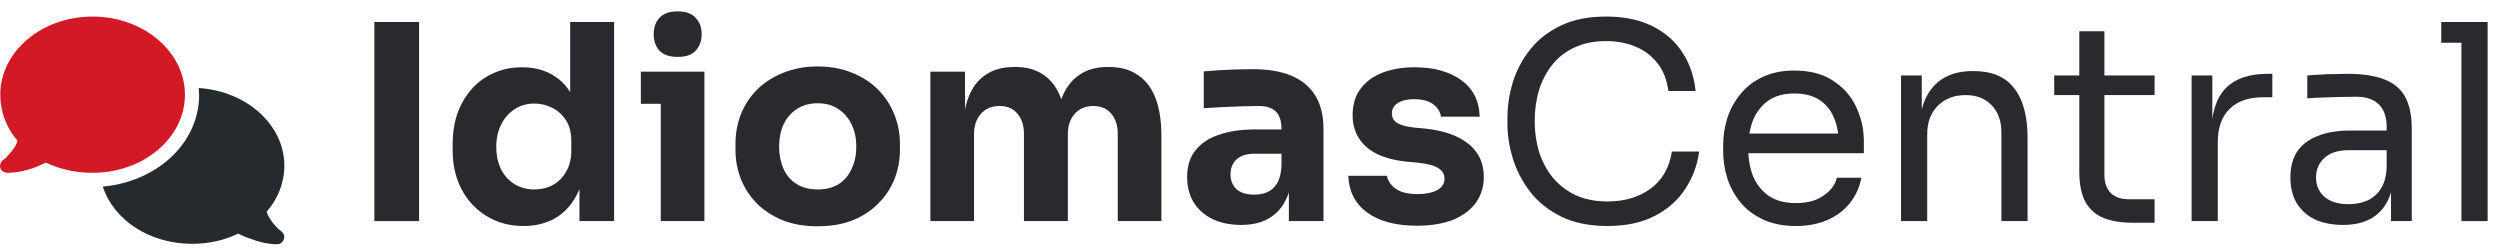
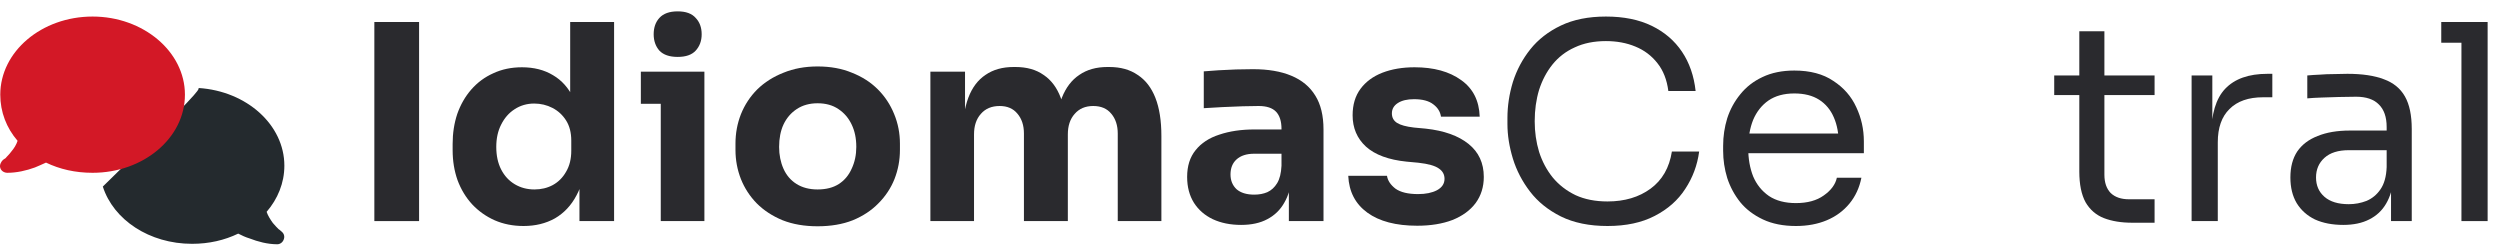
<svg xmlns="http://www.w3.org/2000/svg" width="220" height="22" viewBox="0 0 220 22" fill="none">
-   <path d="M9.048 16.417C13.618 16.026 17.524 12.745 17.524 8.331C17.524 8.136 17.485 7.94 17.485 7.745C21.704 8.018 25.024 10.987 25.024 14.581C25.024 16.104 24.439 17.511 23.462 18.643C23.579 18.995 23.814 19.347 24.009 19.62C24.204 19.854 24.399 20.05 24.517 20.167C24.595 20.206 24.673 20.284 24.712 20.323H24.751V20.362C24.985 20.518 25.064 20.792 24.985 21.026C24.907 21.3 24.673 21.495 24.399 21.495C23.54 21.495 22.681 21.261 21.978 20.987C21.587 20.87 21.274 20.714 20.962 20.558C19.751 21.143 18.384 21.456 16.899 21.456C13.149 21.456 9.985 19.347 9.048 16.417Z" fill="#242A2E" />
+   <path d="M9.048 16.417C17.524 8.136 17.485 7.94 17.485 7.745C21.704 8.018 25.024 10.987 25.024 14.581C25.024 16.104 24.439 17.511 23.462 18.643C23.579 18.995 23.814 19.347 24.009 19.62C24.204 19.854 24.399 20.05 24.517 20.167C24.595 20.206 24.673 20.284 24.712 20.323H24.751V20.362C24.985 20.518 25.064 20.792 24.985 21.026C24.907 21.3 24.673 21.495 24.399 21.495C23.54 21.495 22.681 21.261 21.978 20.987C21.587 20.87 21.274 20.714 20.962 20.558C19.751 21.143 18.384 21.456 16.899 21.456C13.149 21.456 9.985 19.347 9.048 16.417Z" fill="#242A2E" />
  <path d="M16.274 8.331C16.274 12.159 12.603 15.206 8.149 15.206C6.626 15.206 5.259 14.893 4.048 14.308C3.735 14.464 3.423 14.581 3.071 14.737C2.329 15.011 1.47 15.206 0.649 15.206C0.376 15.206 0.103 15.05 0.024 14.776C-0.054 14.542 0.064 14.268 0.259 14.073C0.298 14.073 0.298 14.073 0.298 14.034C0.337 14.034 0.415 13.956 0.493 13.917C0.61 13.761 0.806 13.604 1.001 13.331C1.235 13.058 1.431 12.745 1.548 12.393C0.571 11.261 0.024 9.854 0.024 8.331C0.024 4.542 3.657 1.456 8.149 1.456C12.603 1.456 16.274 4.542 16.274 8.331Z" fill="#D31826" />
  <path d="M32.943 19.456V1.936H36.879V19.456H32.943Z" fill="#2A2A2E" />
  <path d="M46.072 19.888C45.144 19.888 44.296 19.72 43.528 19.384C42.776 19.048 42.12 18.584 41.56 17.992C41 17.384 40.568 16.672 40.264 15.856C39.976 15.04 39.832 14.16 39.832 13.216V12.664C39.832 11.72 39.968 10.84 40.24 10.024C40.528 9.208 40.936 8.496 41.464 7.888C42.008 7.264 42.656 6.784 43.408 6.448C44.16 6.096 45 5.92 45.928 5.92C46.984 5.92 47.896 6.152 48.664 6.616C49.432 7.064 50.032 7.736 50.464 8.632C50.896 9.512 51.136 10.6 51.184 11.896L50.176 10.96V1.936H54.04V19.456H50.992V14.008H51.52C51.472 15.256 51.208 16.32 50.728 17.2C50.264 18.08 49.632 18.752 48.832 19.216C48.032 19.664 47.112 19.888 46.072 19.888ZM47.032 16.672C47.624 16.672 48.16 16.544 48.64 16.288C49.136 16.016 49.528 15.624 49.816 15.112C50.12 14.6 50.272 13.984 50.272 13.264V12.376C50.272 11.672 50.12 11.08 49.816 10.6C49.512 10.12 49.112 9.752 48.616 9.496C48.12 9.24 47.584 9.112 47.008 9.112C46.368 9.112 45.792 9.28 45.28 9.616C44.784 9.936 44.392 10.384 44.104 10.96C43.816 11.52 43.672 12.176 43.672 12.928C43.672 13.696 43.816 14.36 44.104 14.92C44.392 15.48 44.792 15.912 45.304 16.216C45.816 16.52 46.392 16.672 47.032 16.672Z" fill="#2A2A2E" />
  <path d="M58.147 19.456V6.304H61.987V19.456H58.147ZM56.395 9.136V6.304H61.987V9.136H56.395ZM59.635 5.008C58.915 5.008 58.379 4.824 58.027 4.456C57.691 4.072 57.523 3.592 57.523 3.016C57.523 2.424 57.691 1.944 58.027 1.576C58.379 1.192 58.915 1 59.635 1C60.355 1 60.883 1.192 61.219 1.576C61.571 1.944 61.747 2.424 61.747 3.016C61.747 3.592 61.571 4.072 61.219 4.456C60.883 4.824 60.355 5.008 59.635 5.008Z" fill="#2A2A2E" />
  <path d="M71.946 19.912C70.794 19.912 69.77 19.736 68.874 19.384C67.978 19.016 67.218 18.52 66.594 17.896C65.986 17.272 65.522 16.56 65.202 15.76C64.882 14.944 64.722 14.088 64.722 13.192V12.64C64.722 11.728 64.882 10.864 65.202 10.048C65.538 9.216 66.018 8.488 66.642 7.864C67.282 7.24 68.05 6.752 68.946 6.4C69.842 6.032 70.842 5.848 71.946 5.848C73.082 5.848 74.09 6.032 74.97 6.4C75.866 6.752 76.626 7.24 77.25 7.864C77.874 8.488 78.354 9.216 78.69 10.048C79.026 10.864 79.194 11.728 79.194 12.64V13.192C79.194 14.088 79.034 14.944 78.714 15.76C78.394 16.56 77.922 17.272 77.298 17.896C76.69 18.52 75.938 19.016 75.042 19.384C74.146 19.736 73.114 19.912 71.946 19.912ZM71.946 16.672C72.698 16.672 73.322 16.512 73.818 16.192C74.314 15.872 74.69 15.424 74.946 14.848C75.218 14.272 75.354 13.632 75.354 12.928C75.354 12.176 75.218 11.52 74.946 10.96C74.674 10.384 74.282 9.928 73.77 9.592C73.274 9.256 72.666 9.088 71.946 9.088C71.242 9.088 70.634 9.256 70.122 9.592C69.61 9.928 69.218 10.384 68.946 10.96C68.69 11.52 68.562 12.176 68.562 12.928C68.562 13.632 68.69 14.272 68.946 14.848C69.202 15.424 69.586 15.872 70.098 16.192C70.61 16.512 71.226 16.672 71.946 16.672Z" fill="#2A2A2E" />
  <path d="M81.874 19.456V6.304H84.922V11.968H84.706C84.706 10.624 84.874 9.504 85.21 8.608C85.546 7.712 86.05 7.04 86.722 6.592C87.394 6.128 88.218 5.896 89.194 5.896H89.362C90.354 5.896 91.178 6.128 91.834 6.592C92.506 7.04 93.01 7.712 93.346 8.608C93.698 9.504 93.874 10.624 93.874 11.968H92.938C92.938 10.624 93.106 9.504 93.442 8.608C93.794 7.712 94.306 7.04 94.978 6.592C95.65 6.128 96.474 5.896 97.45 5.896H97.618C98.61 5.896 99.442 6.128 100.114 6.592C100.802 7.04 101.322 7.712 101.674 8.608C102.026 9.504 102.202 10.624 102.202 11.968V19.456H98.362V11.752C98.362 11.032 98.17 10.448 97.786 10C97.418 9.552 96.89 9.328 96.202 9.328C95.514 9.328 94.97 9.56 94.57 10.024C94.17 10.472 93.97 11.072 93.97 11.824V19.456H90.106V11.752C90.106 11.032 89.914 10.448 89.53 10C89.162 9.552 88.642 9.328 87.97 9.328C87.266 9.328 86.714 9.56 86.314 10.024C85.914 10.472 85.714 11.072 85.714 11.824V19.456H81.874Z" fill="#2A2A2E" />
  <path d="M113.42 19.456V15.568H112.772V11.344C112.772 10.672 112.612 10.168 112.292 9.832C111.972 9.496 111.46 9.328 110.756 9.328C110.404 9.328 109.94 9.336 109.364 9.352C108.788 9.368 108.196 9.392 107.588 9.424C106.98 9.456 106.428 9.488 105.932 9.52V6.28C106.3 6.248 106.732 6.216 107.228 6.184C107.724 6.152 108.236 6.128 108.764 6.112C109.292 6.096 109.788 6.088 110.252 6.088C111.596 6.088 112.724 6.28 113.636 6.664C114.564 7.048 115.268 7.632 115.748 8.416C116.228 9.184 116.468 10.176 116.468 11.392V19.456H113.42ZM109.22 19.792C108.276 19.792 107.444 19.624 106.724 19.288C106.02 18.952 105.468 18.472 105.068 17.848C104.668 17.208 104.468 16.448 104.468 15.568C104.468 14.608 104.716 13.824 105.212 13.216C105.708 12.592 106.404 12.136 107.3 11.848C108.196 11.544 109.228 11.392 110.396 11.392H113.204V13.528H110.372C109.7 13.528 109.18 13.696 108.812 14.032C108.46 14.352 108.284 14.792 108.284 15.352C108.284 15.88 108.46 16.312 108.812 16.648C109.18 16.968 109.7 17.128 110.372 17.128C110.804 17.128 111.188 17.056 111.524 16.912C111.876 16.752 112.164 16.488 112.388 16.12C112.612 15.752 112.74 15.24 112.772 14.584L113.684 15.544C113.604 16.456 113.38 17.224 113.012 17.848C112.66 18.472 112.164 18.952 111.524 19.288C110.9 19.624 110.132 19.792 109.22 19.792Z" fill="#2A2A2E" />
  <path d="M124.718 19.864C122.846 19.864 121.382 19.48 120.326 18.712C119.27 17.944 118.71 16.864 118.646 15.472H122.054C122.118 15.888 122.366 16.264 122.798 16.6C123.246 16.92 123.91 17.08 124.79 17.08C125.462 17.08 126.014 16.968 126.446 16.744C126.894 16.504 127.118 16.168 127.118 15.736C127.118 15.352 126.95 15.048 126.614 14.824C126.278 14.584 125.678 14.416 124.814 14.32L123.782 14.224C122.198 14.064 121.006 13.624 120.206 12.904C119.422 12.184 119.03 11.264 119.03 10.144C119.03 9.216 119.262 8.44 119.726 7.816C120.19 7.192 120.83 6.72 121.646 6.4C122.478 6.08 123.422 5.92 124.478 5.92C126.174 5.92 127.542 6.296 128.582 7.048C129.622 7.784 130.166 8.856 130.214 10.264H126.806C126.742 9.832 126.518 9.472 126.134 9.184C125.75 8.88 125.182 8.728 124.43 8.728C123.838 8.728 123.366 8.84 123.014 9.064C122.662 9.288 122.486 9.592 122.486 9.976C122.486 10.344 122.638 10.624 122.942 10.816C123.246 11.008 123.742 11.144 124.43 11.224L125.462 11.32C127.078 11.496 128.334 11.944 129.23 12.664C130.126 13.384 130.574 14.352 130.574 15.568C130.574 16.448 130.334 17.216 129.854 17.872C129.374 18.512 128.694 19.008 127.814 19.36C126.934 19.696 125.902 19.864 124.718 19.864Z" fill="#2A2A2E" />
  <path d="M141.462 19.888C139.862 19.888 138.494 19.608 137.358 19.048C136.238 18.488 135.334 17.76 134.646 16.864C133.958 15.968 133.454 15 133.134 13.96C132.814 12.904 132.654 11.888 132.654 10.912V10.384C132.654 9.328 132.814 8.272 133.134 7.216C133.47 6.16 133.982 5.2 134.67 4.336C135.358 3.472 136.254 2.776 137.358 2.248C138.462 1.72 139.782 1.456 141.318 1.456C142.886 1.456 144.23 1.728 145.35 2.272C146.47 2.816 147.358 3.576 148.014 4.552C148.67 5.528 149.07 6.68 149.214 8.008H146.814C146.686 7.016 146.366 6.2 145.854 5.56C145.342 4.904 144.694 4.416 143.91 4.096C143.142 3.776 142.278 3.616 141.318 3.616C140.278 3.616 139.366 3.8 138.582 4.168C137.798 4.52 137.142 5.024 136.614 5.68C136.102 6.32 135.71 7.064 135.438 7.912C135.182 8.76 135.054 9.68 135.054 10.672C135.054 11.616 135.182 12.512 135.438 13.36C135.71 14.208 136.11 14.96 136.638 15.616C137.182 16.272 137.854 16.792 138.654 17.176C139.454 17.544 140.39 17.728 141.462 17.728C142.966 17.728 144.23 17.352 145.254 16.6C146.278 15.848 146.902 14.76 147.126 13.336H149.526C149.366 14.536 148.958 15.632 148.302 16.624C147.662 17.616 146.766 18.408 145.614 19C144.478 19.592 143.094 19.888 141.462 19.888Z" fill="#2A2A2E" />
  <path d="M158.044 19.888C156.924 19.888 155.956 19.696 155.14 19.312C154.324 18.928 153.66 18.424 153.148 17.8C152.636 17.16 152.252 16.448 151.996 15.664C151.756 14.88 151.636 14.08 151.636 13.264V12.832C151.636 12 151.756 11.192 151.996 10.408C152.252 9.624 152.636 8.92 153.148 8.296C153.66 7.656 154.308 7.152 155.092 6.784C155.892 6.4 156.828 6.208 157.9 6.208C159.292 6.208 160.436 6.512 161.332 7.12C162.244 7.712 162.916 8.48 163.348 9.424C163.796 10.368 164.02 11.376 164.02 12.448V13.48H152.644V11.752H162.34L161.812 12.688C161.812 11.776 161.668 10.992 161.38 10.336C161.092 9.664 160.66 9.144 160.084 8.776C159.508 8.408 158.78 8.224 157.9 8.224C156.988 8.224 156.228 8.432 155.62 8.848C155.028 9.264 154.58 9.832 154.276 10.552C153.988 11.272 153.844 12.104 153.844 13.048C153.844 13.96 153.988 14.784 154.276 15.52C154.58 16.24 155.044 16.816 155.668 17.248C156.292 17.664 157.084 17.872 158.044 17.872C159.052 17.872 159.868 17.648 160.492 17.2C161.132 16.752 161.516 16.232 161.644 15.64H163.804C163.628 16.52 163.276 17.28 162.748 17.92C162.22 18.56 161.556 19.048 160.756 19.384C159.956 19.72 159.052 19.888 158.044 19.888Z" fill="#2A2A2E" />
-   <path d="M167.291 19.456V6.64H169.115V12.136H168.827C168.827 10.872 168.995 9.808 169.331 8.944C169.683 8.064 170.211 7.4 170.915 6.952C171.619 6.488 172.507 6.256 173.579 6.256H173.675C175.291 6.256 176.483 6.76 177.251 7.768C178.035 8.776 178.427 10.232 178.427 12.136V19.456H176.123V11.656C176.123 10.664 175.843 9.872 175.283 9.28C174.723 8.672 173.955 8.368 172.979 8.368C171.971 8.368 171.155 8.68 170.531 9.304C169.907 9.928 169.595 10.76 169.595 11.8V19.456H167.291Z" fill="#2A2A2E" />
  <path d="M187.635 19.6C186.675 19.6 185.843 19.464 185.139 19.192C184.451 18.92 183.915 18.456 183.531 17.8C183.163 17.128 182.979 16.224 182.979 15.088V2.752H185.187V15.376C185.187 16.064 185.371 16.6 185.739 16.984C186.123 17.352 186.659 17.536 187.347 17.536H189.603V19.6H187.635ZM180.771 8.368V6.64H189.603V8.368H180.771Z" fill="#2A2A2E" />
  <path d="M192.861 19.456V6.64H194.685V11.92H194.589C194.589 10.048 194.997 8.68 195.813 7.816C196.645 6.936 197.885 6.496 199.533 6.496H199.965V8.56H199.149C197.869 8.56 196.885 8.904 196.197 9.592C195.509 10.264 195.165 11.24 195.165 12.52V19.456H192.861Z" fill="#2A2A2E" />
  <path d="M210.41 19.456V15.616H210.026V11.176C210.026 10.296 209.794 9.632 209.33 9.184C208.882 8.736 208.218 8.512 207.338 8.512C206.842 8.512 206.33 8.52 205.802 8.536C205.274 8.552 204.77 8.568 204.29 8.584C203.81 8.6 203.394 8.624 203.042 8.656V6.64C203.394 6.608 203.762 6.584 204.146 6.568C204.546 6.536 204.954 6.52 205.37 6.52C205.786 6.504 206.186 6.496 206.57 6.496C207.882 6.496 208.954 6.656 209.786 6.976C210.618 7.28 211.234 7.784 211.634 8.488C212.034 9.192 212.234 10.144 212.234 11.344V19.456H210.41ZM206.21 19.792C205.25 19.792 204.418 19.632 203.714 19.312C203.026 18.976 202.49 18.496 202.106 17.872C201.738 17.248 201.554 16.496 201.554 15.616C201.554 14.704 201.754 13.944 202.154 13.336C202.57 12.728 203.17 12.272 203.954 11.968C204.738 11.648 205.682 11.488 206.786 11.488H210.266V13.216H206.69C205.762 13.216 205.05 13.44 204.554 13.888C204.058 14.336 203.81 14.912 203.81 15.616C203.81 16.32 204.058 16.888 204.554 17.32C205.05 17.752 205.762 17.968 206.69 17.968C207.234 17.968 207.754 17.872 208.25 17.68C208.746 17.472 209.154 17.136 209.474 16.672C209.81 16.192 209.994 15.536 210.026 14.704L210.65 15.616C210.57 16.528 210.346 17.296 209.978 17.92C209.626 18.528 209.13 18.992 208.49 19.312C207.866 19.632 207.106 19.792 206.21 19.792Z" fill="#2A2A2E" />
  <path d="M216.607 19.456V1.936H218.911V19.456H216.607ZM214.831 3.76V1.936H218.911V3.76H214.831Z" fill="#2A2A2E" />
</svg>